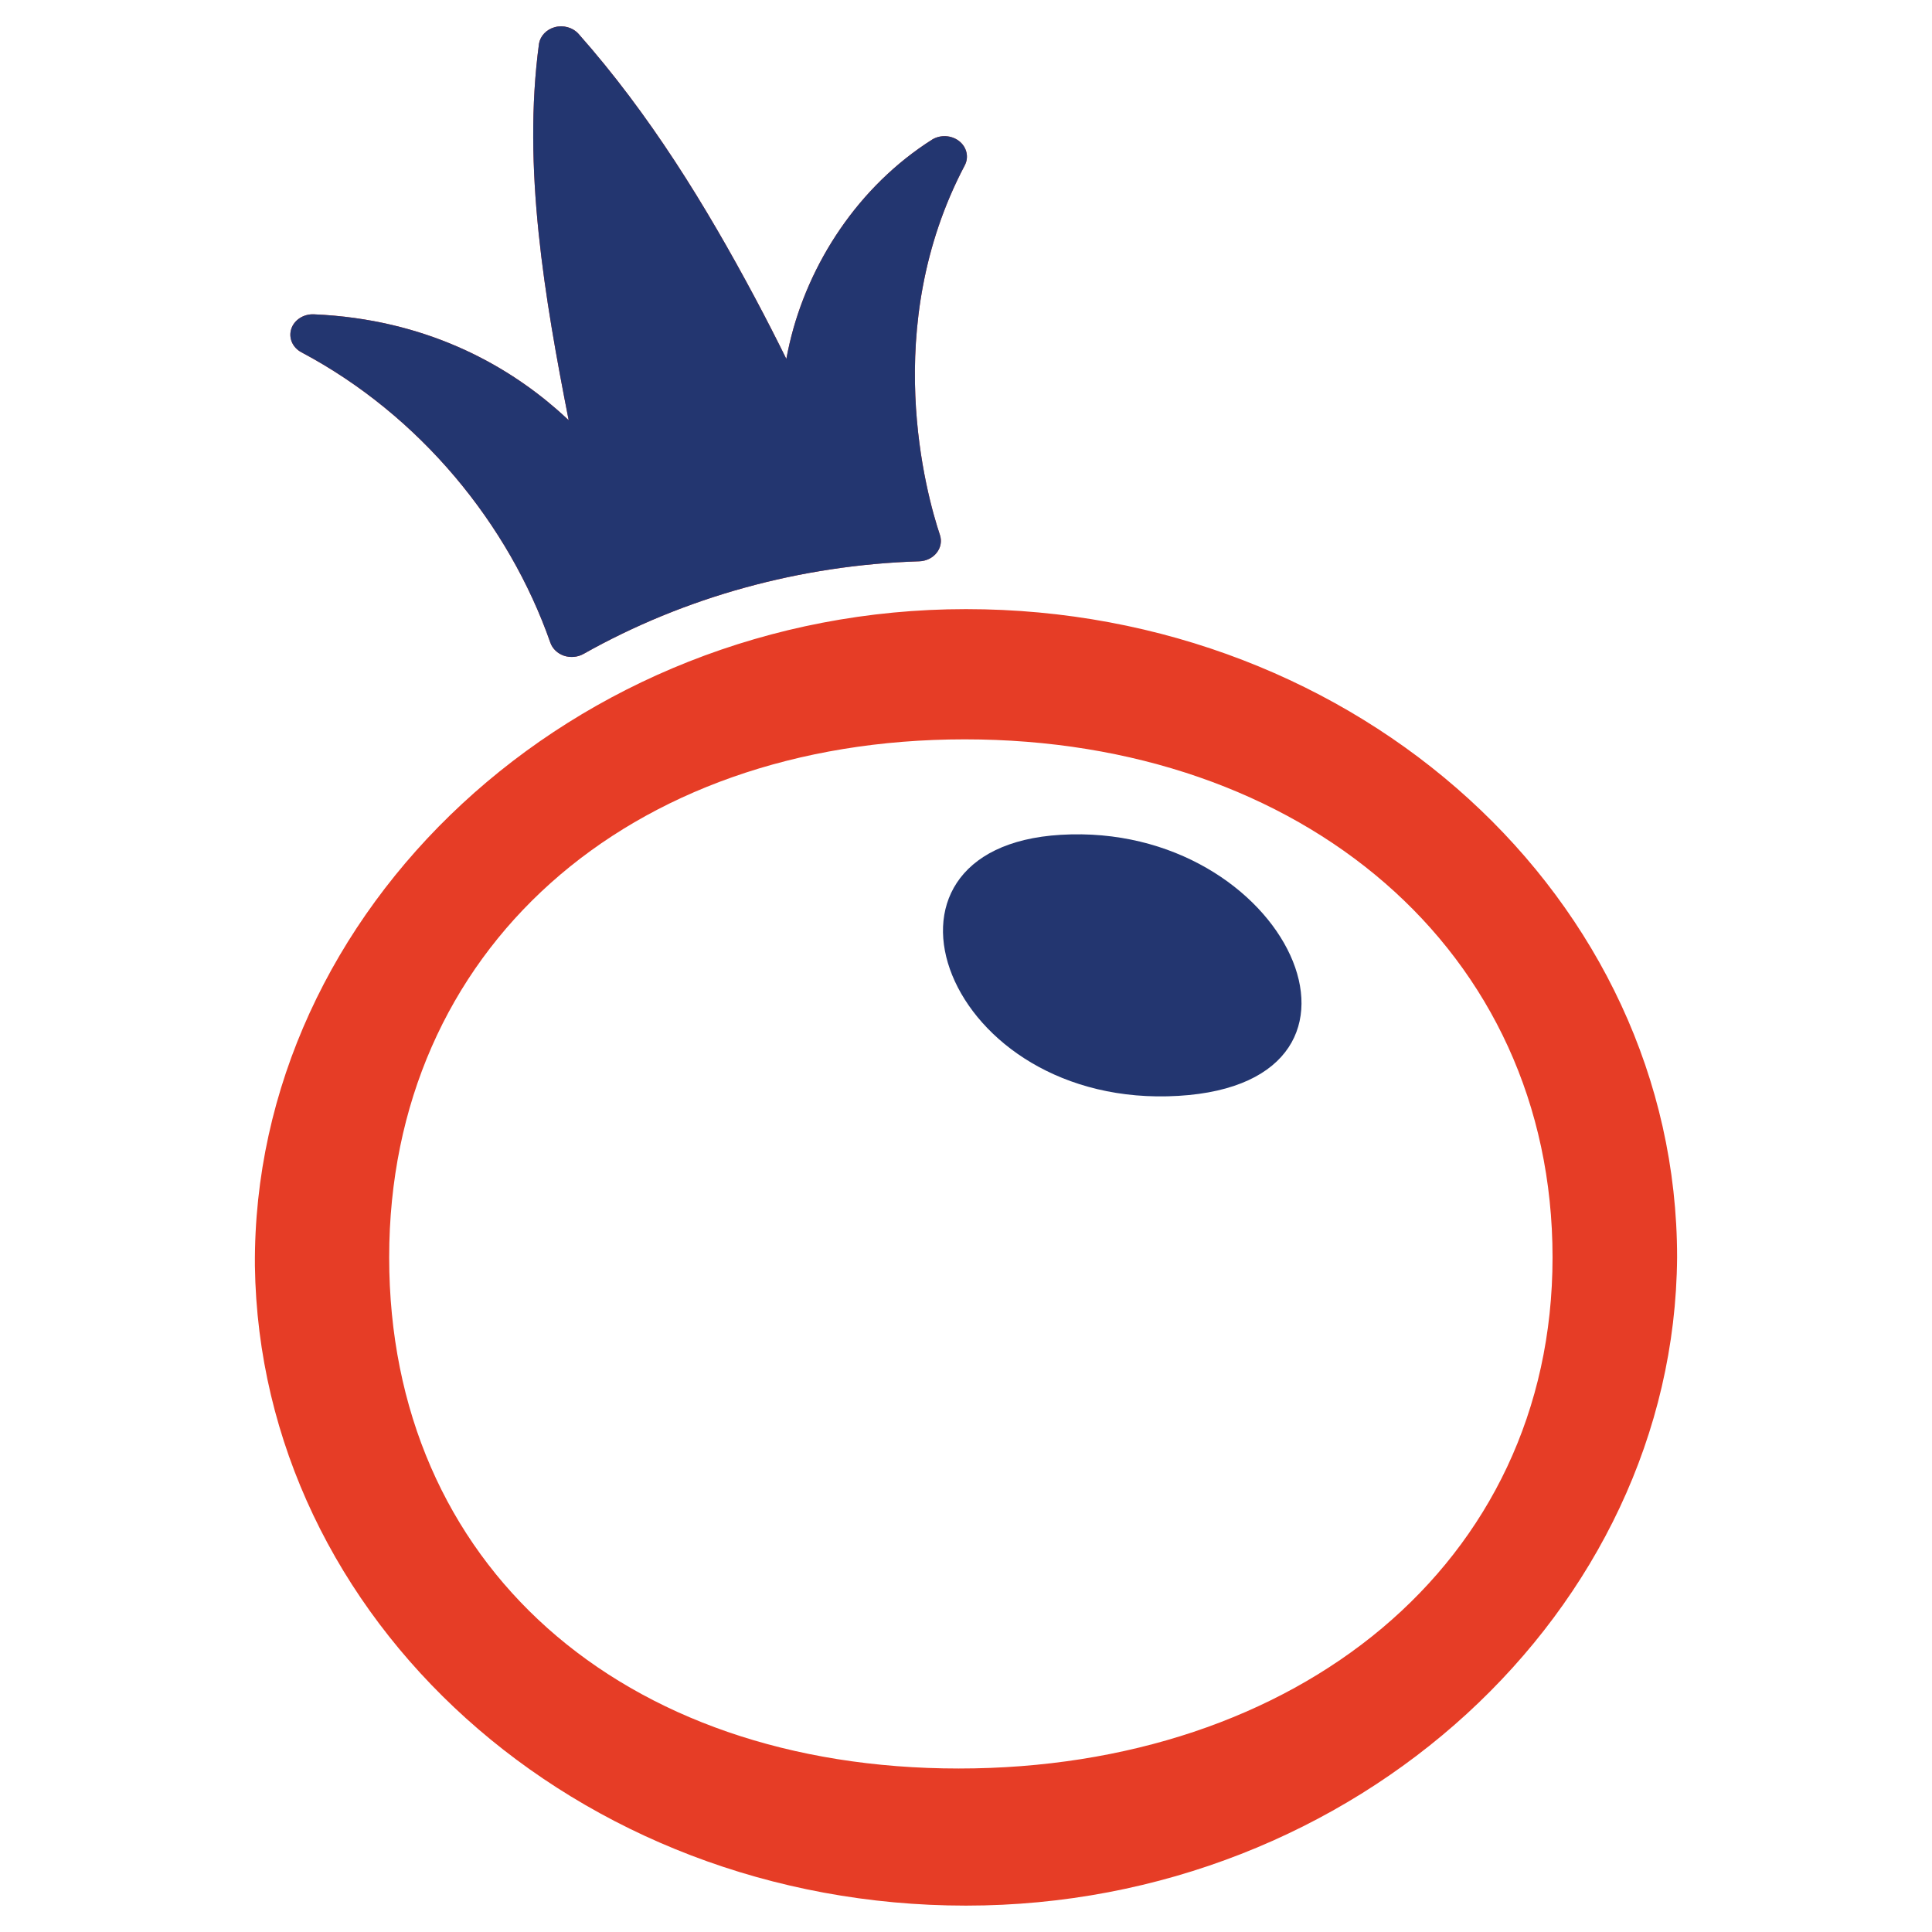
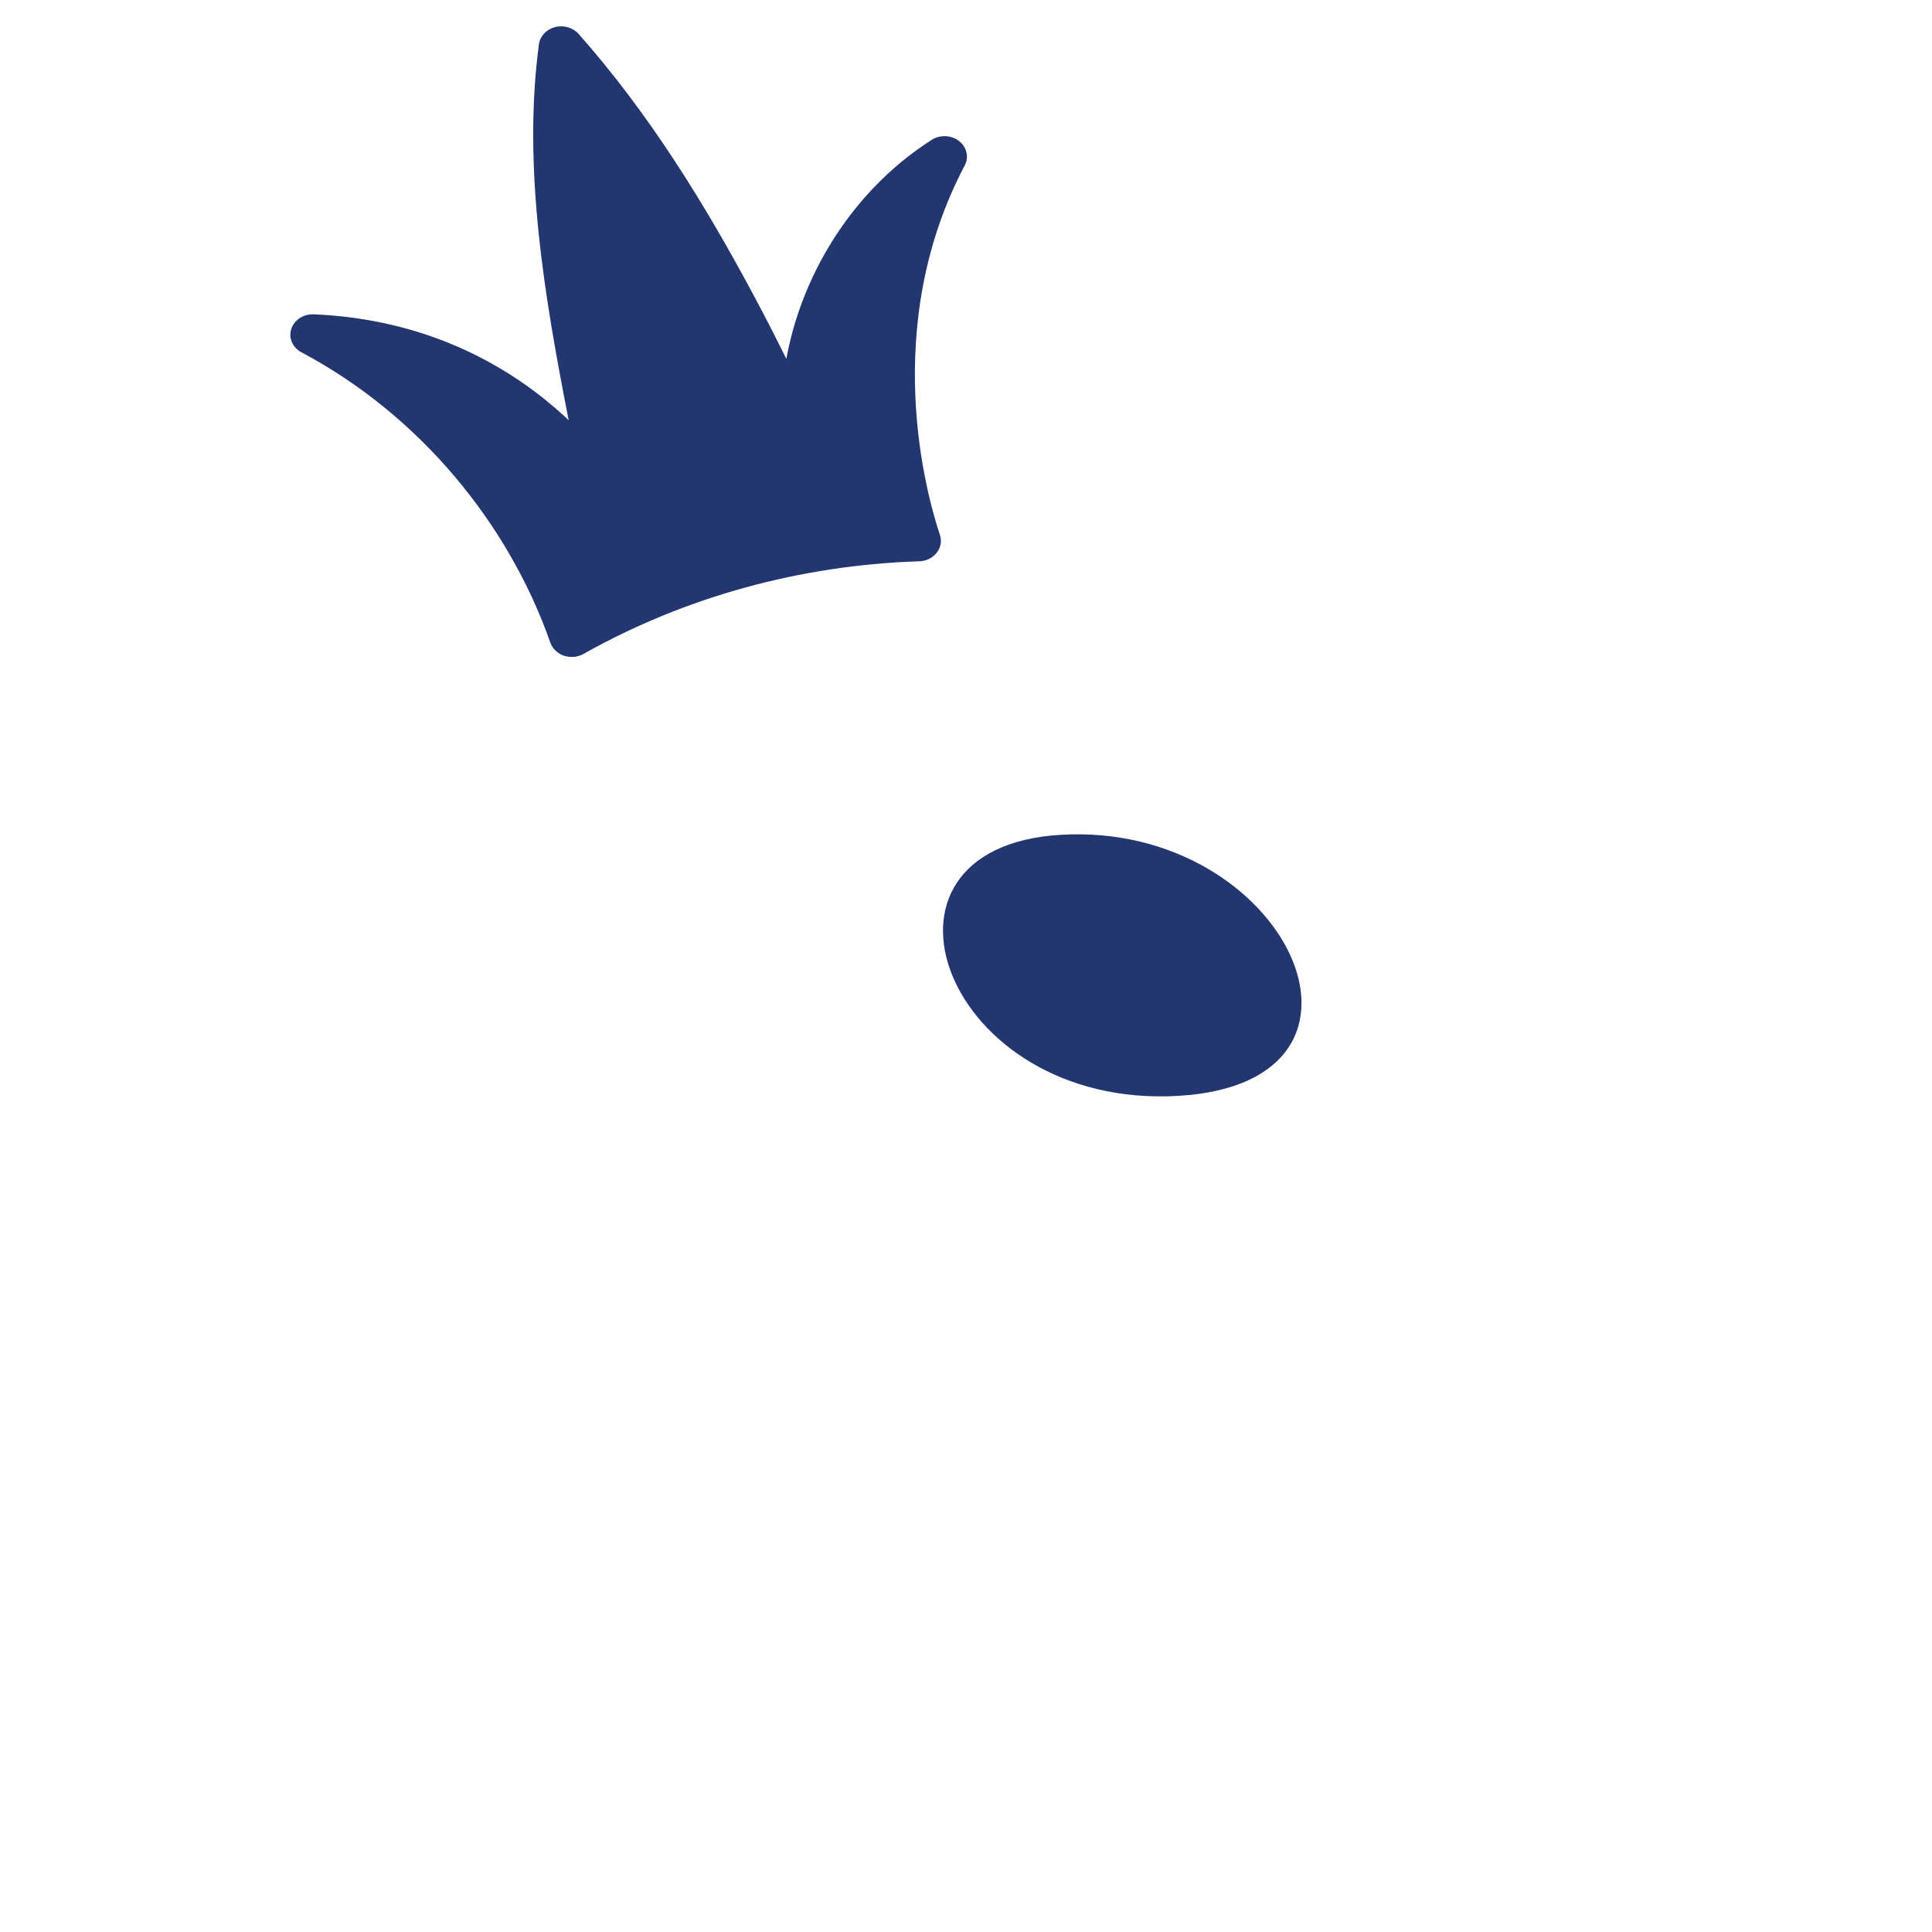
<svg xmlns="http://www.w3.org/2000/svg" width="32" height="32" viewBox="0 0 32 32" fill="none">
-   <path d="M16 10.089C22.505 10.089 27.778 14.896 27.778 20.826C27.736 26.677 22.451 31.563 16 31.563C9.546 31.563 4.304 26.831 4.222 20.965C4.18 15.062 9.491 10.089 16 10.089ZM15.979 12.246C10.396 12.246 6.446 15.737 6.446 20.826C6.446 25.916 10.296 29.292 15.88 29.292C21.462 29.292 25.715 25.916 25.715 20.826C25.715 15.737 21.562 12.246 15.979 12.246ZM9.185 0.451C9.329 0.41 9.486 0.454 9.581 0.56C10.76 1.89 11.685 3.397 12.504 4.93C12.699 5.295 12.873 5.638 13.024 5.944C13.04 5.86 13.058 5.774 13.078 5.687C13.385 4.367 14.216 3.084 15.447 2.307C15.581 2.23 15.755 2.239 15.88 2.332C16.012 2.431 16.053 2.6 15.979 2.74C14.567 5.416 15.346 8.196 15.568 8.86C15.602 8.961 15.582 9.07 15.515 9.155C15.448 9.241 15.341 9.293 15.226 9.297C13.258 9.359 11.34 9.888 9.665 10.831C9.568 10.886 9.448 10.896 9.341 10.861C9.234 10.824 9.151 10.745 9.116 10.646C8.428 8.682 6.959 6.88 4.996 5.837C4.847 5.76 4.776 5.599 4.824 5.449C4.872 5.299 5.027 5.199 5.198 5.206C7.059 5.286 8.372 6.043 9.215 6.775C9.286 6.837 9.354 6.899 9.419 6.96C9.023 4.939 8.65 2.775 8.928 0.72C8.951 0.594 9.05 0.489 9.185 0.451Z" fill="#E63D26" />
  <path d="M9.185 0.451C9.329 0.41 9.486 0.454 9.582 0.56C10.76 1.89 11.685 3.397 12.504 4.93C12.699 5.295 12.873 5.638 13.024 5.944C13.04 5.86 13.058 5.774 13.078 5.687C13.385 4.367 14.216 3.084 15.447 2.307C15.581 2.23 15.755 2.239 15.88 2.332C16.012 2.431 16.053 2.6 15.979 2.74C14.567 5.416 15.346 8.196 15.568 8.86C15.602 8.961 15.582 9.07 15.515 9.155C15.448 9.241 15.341 9.293 15.226 9.297C13.258 9.359 11.34 9.888 9.665 10.831C9.568 10.886 9.448 10.896 9.341 10.861C9.234 10.824 9.151 10.745 9.116 10.646C8.428 8.682 6.959 6.88 4.996 5.837C4.847 5.76 4.776 5.599 4.824 5.449C4.872 5.299 5.027 5.199 5.198 5.206C7.059 5.286 8.372 6.043 9.215 6.775C9.286 6.837 9.354 6.899 9.419 6.96C9.023 4.939 8.65 2.775 8.928 0.72C8.951 0.594 9.05 0.489 9.185 0.451Z" fill="#233670" />
  <path d="M17.571 13.827C21.312 13.606 23.315 17.927 19.518 18.151C15.636 18.381 14.059 14.034 17.571 13.827Z" fill="#233670" />
</svg>